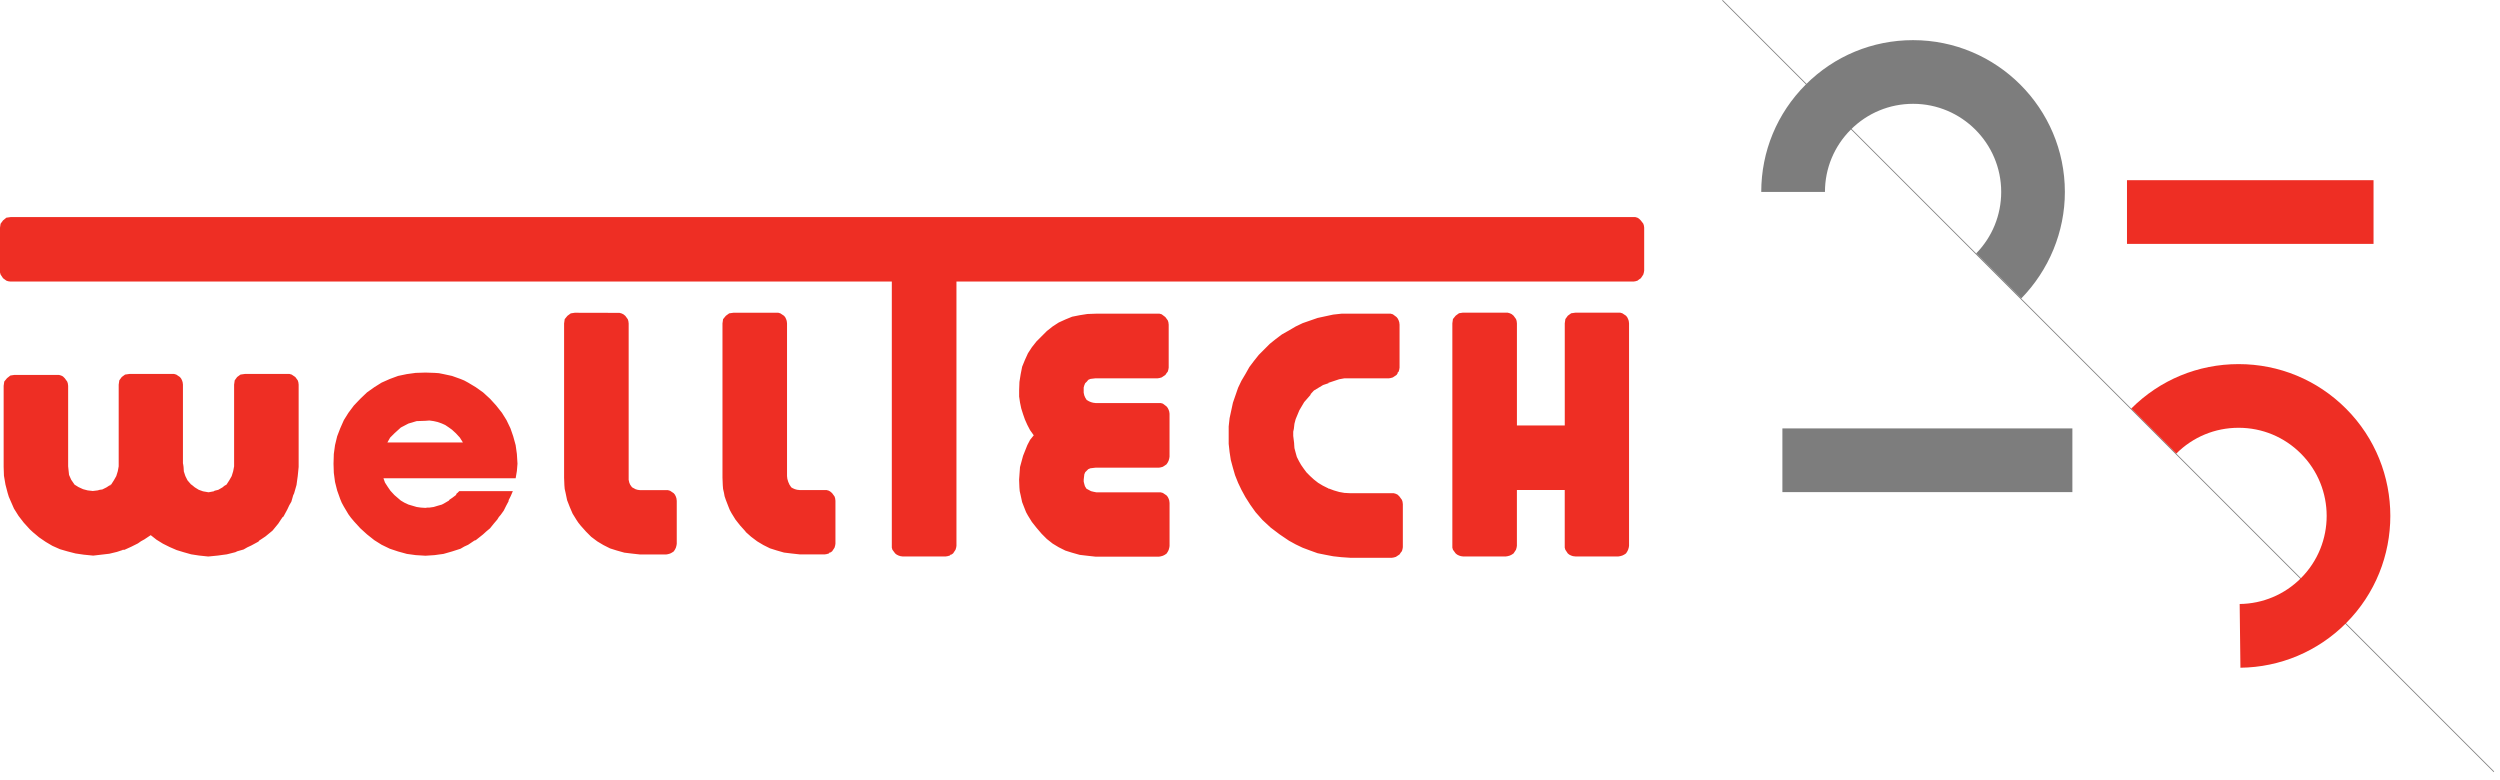
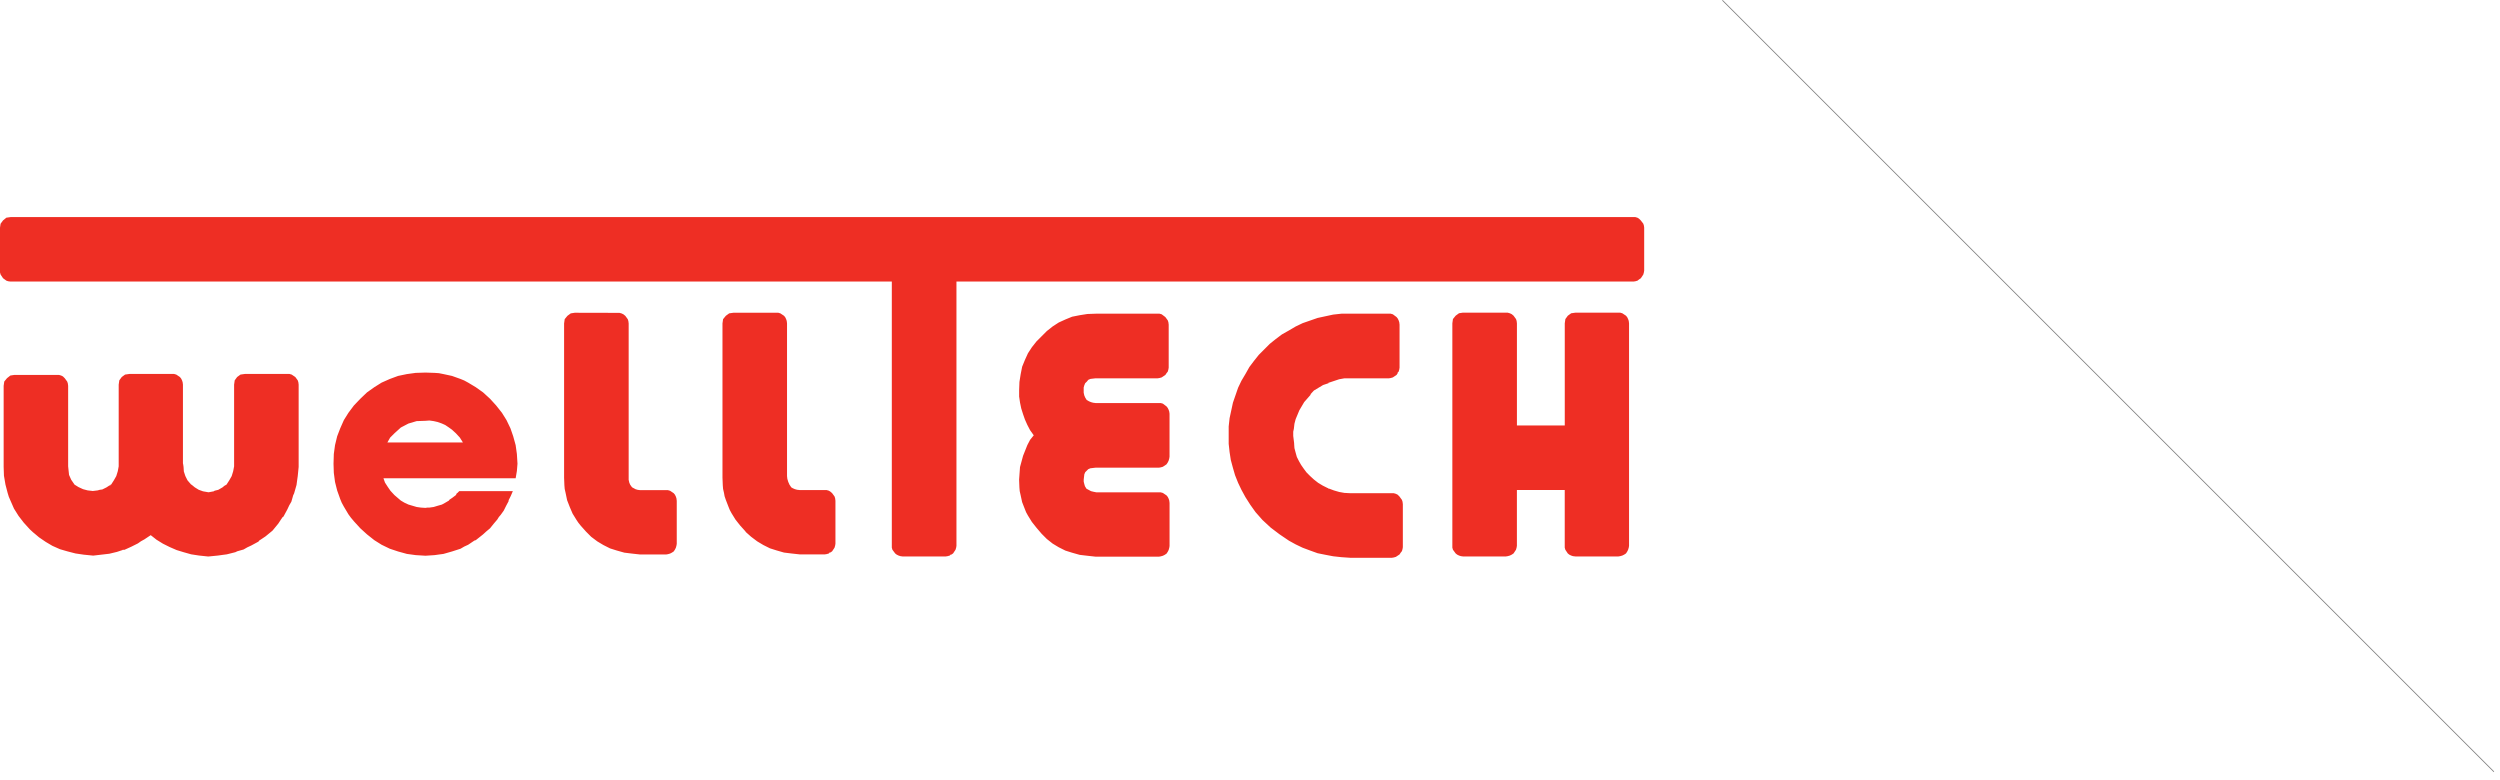
<svg xmlns="http://www.w3.org/2000/svg" width="311" height="97" viewBox="0 0 311 97" fill="none">
  <path fill-rule="evenodd" clip-rule="evenodd" d="M97.681 39.466L97.793 39.695L97.869 39.924L97.906 40.228V59.222L97.944 59.564L98.056 59.943L98.206 60.284L98.435 60.626L98.623 60.738L98.885 60.851L99.152 60.926L99.493 60.964H102.829L103.096 61.039L103.287 61.151L103.512 61.343L103.816 61.759L103.891 61.988L103.929 62.292V67.639L103.891 67.868L103.816 68.134L103.512 68.588L103.287 68.738H103.174V68.776L103.099 68.855L102.833 68.93L102.604 68.967H99.497L98.473 68.855L97.527 68.738L96.619 68.476L95.786 68.213L94.953 67.797L94.195 67.343L93.437 66.772L92.754 66.164V66.127L92.071 65.369L91.501 64.648L91.009 63.853L90.784 63.436L90.63 63.057L90.293 62.187L90.139 61.733L90.064 61.316L89.951 60.825L89.914 60.371L89.876 59.421V40.236L89.951 39.703L90.293 39.286L90.709 38.982L91.242 38.904H96.814L97.077 38.982L97.535 39.286M135.197 47.478L135.385 47.249L135.651 47.136L136.293 47.061H144.022L144.251 47.024L144.514 46.949L144.968 46.645L145.122 46.416L145.272 46.228L145.347 45.962L145.385 45.733V40.386L145.347 40.082L145.272 39.857L144.968 39.44L144.514 39.099L144.251 39.024H136.293L135.268 39.061L134.319 39.211L133.373 39.399L132.54 39.74L131.707 40.119L130.949 40.611L130.229 41.181L129.583 41.827L128.938 42.472L128.368 43.193L127.876 43.95L127.497 44.783L127.156 45.617L126.968 46.566L126.818 47.515L126.78 48.54V49.335L126.893 50.093L127.043 50.813L127.272 51.534L127.497 52.179L127.801 52.862L128.139 53.508L128.597 54.153L128.139 54.723L127.801 55.369L127.272 56.697L126.889 58.1L126.777 59.654V59.691L126.814 60.641L126.852 61.095L126.964 61.59L127.152 62.461L127.493 63.335L127.643 63.714L127.872 64.131L128.364 64.926L128.934 65.647L129.58 66.404L130.225 67.05L130.945 67.62L131.703 68.078L132.536 68.495L133.37 68.757L134.315 69.024L135.264 69.136L136.289 69.249H144.173L144.398 69.211L144.664 69.136L144.889 69.024L145.118 68.87L145.268 68.641L145.381 68.416L145.456 68.149L145.493 67.92V62.573L145.456 62.273L145.381 62.044L145.268 61.815L145.118 61.628L144.664 61.324L144.398 61.249H136.401L136.026 61.174L135.722 61.099L135.156 60.795L134.968 60.491L134.889 60.224L134.814 59.92V59.654L134.889 59.009L135.002 58.742L135.189 58.555L135.377 58.367L135.643 58.254L136.285 58.179H144.169L144.394 58.142L144.66 58.067L145.114 57.763L145.264 57.538L145.377 57.309L145.452 57.042L145.49 56.813V51.466L145.452 51.2L145.377 50.975L145.264 50.746L145.114 50.555L144.66 50.213L144.394 50.138H136.285L135.985 50.1L135.718 50.026L135.452 49.913L135.261 49.797L135.186 49.759L134.998 49.455L134.885 49.189L134.81 48.847V48.202L134.885 47.935L134.998 47.669M154.93 46.532L154.435 47.365L154.019 48.236L153.377 50.093L152.96 52.026L152.848 53.05V55.211L152.96 56.236L153.111 57.219L153.377 58.206L153.64 59.114L154.019 60.063L154.435 60.934L154.93 61.842L155.535 62.791L156.18 63.699L157.051 64.686L158.075 65.635L159.174 66.468L160.349 67.264L161.182 67.722L162.052 68.138L162.964 68.48L163.91 68.821L164.859 69.012L165.842 69.2L166.867 69.312L167.966 69.388H173.156L173.381 69.35L173.647 69.275L173.872 69.125L174.101 68.975L174.251 68.746L174.401 68.558L174.476 68.296L174.514 68.067V62.72L174.476 62.416L174.401 62.187L174.097 61.77L173.869 61.541L173.643 61.429L173.377 61.354H167.959L167.238 61.316L166.593 61.2L165.947 61.012L165.343 60.787H165.268L165.193 60.712H165.156L164.548 60.408L163.981 60.067L163.448 59.65L162.994 59.234L162.54 58.78L162.199 58.326L161.857 57.834L161.595 57.376L161.328 56.847L161.178 56.314L161.028 55.744L160.991 55.215V55.14L160.878 54.228V53.699L160.953 53.358L161.028 52.712L161.178 52.146L161.636 51.046L162.24 50.022L163.073 49.072H162.998L163.452 48.581L164.589 47.898L165.272 47.669V47.594H165.347L166.597 47.178L167.242 47.065H172.773L173.002 47.027L173.268 46.952L173.726 46.648L173.876 46.419V46.307H173.914L173.992 46.232L174.067 45.965L174.105 45.737V40.389L174.067 40.086L173.992 39.857L173.88 39.628L173.73 39.44L173.272 39.099L173.006 39.024H166.867L165.842 39.136L163.91 39.553L162.052 40.198L161.182 40.615L160.349 41.106L159.475 41.598L158.717 42.168L157.959 42.776L157.279 43.459L156.597 44.142L155.992 44.9L155.422 45.658M204.112 27.421L203.884 27.196L203.692 27.08L203.43 27.005H1.325L0.792 27.08L0.375 27.421L0.071 27.838L0 28.318V33.89L0.075 34.157L0.379 34.611L0.795 34.915L1.024 34.99L1.328 35.027H110.942V68.127L111.017 68.389L111.358 68.847L111.55 68.997L111.779 69.11L112.007 69.185L112.274 69.222H117.655L117.884 69.185L118.15 69.11L118.225 69.035V68.997H118.338L118.563 68.847L118.867 68.389L118.946 68.127L118.983 67.898V35.027H203.212L203.441 34.99L203.703 34.915L203.895 34.765L204.124 34.611L204.424 34.157L204.499 33.89L204.536 33.665V28.318L204.499 28.052L204.424 27.823M181.992 38.892L181.501 38.967L181.084 39.271L180.747 39.688L180.672 40.221V68.127L180.747 68.389L181.084 68.847L181.272 68.997L181.501 69.11L181.73 69.185L181.996 69.222H187.336L187.565 69.185L187.831 69.11L188.06 68.997L188.285 68.847L188.589 68.389L188.664 68.127L188.702 67.898V60.96H194.653V68.127L194.728 68.389L195.032 68.847L195.219 68.997L195.448 69.11L195.677 69.185L195.981 69.222H201.324L201.553 69.185L201.816 69.11L202.045 68.997L202.274 68.847L202.424 68.618L202.536 68.393L202.615 68.131L202.653 67.902V40.224L202.615 39.92L202.536 39.692L202.424 39.463L202.274 39.275L201.816 38.971L201.553 38.896H195.985L195.452 38.971L195.036 39.275L194.732 39.692L194.657 40.224V52.926H188.705V40.224L188.668 39.92L188.593 39.692L188.289 39.275L188.064 39.087L187.835 38.975L187.568 38.9H187.339M0.871 47.046L0.529 47.463L0.454 47.995V58.082L0.492 59.181L0.679 60.281L0.946 61.305L1.096 61.797L1.325 62.326L1.741 63.275L2.311 64.183L2.957 65.02L3.715 65.853L4.206 66.307L4.131 66.232L4.852 66.84L5.685 67.41L6.518 67.902L7.463 68.322L8.371 68.585L9.396 68.851L10.416 69.001L11.553 69.114H11.629L13.598 68.885L14.548 68.656L15.002 68.506L15.231 68.431L15.268 68.393H15.493L16.326 68.014L17.16 67.598L17.538 67.331L17.955 67.102L18.75 66.573L19.471 67.14L20.266 67.632L21.099 68.048L21.97 68.427L22.84 68.693L23.786 68.96L24.769 69.11L25.831 69.222H25.981L27.118 69.11L27.651 69.035L28.218 68.96L29.279 68.693L29.508 68.581L29.771 68.506L30.304 68.356L30.758 68.093L31.25 67.864L32.158 67.373L32.233 67.256L32.345 67.181L32.574 67.031L33.028 66.727L33.861 66.044L33.936 65.969L34.619 65.136L34.919 64.678L35.073 64.453L35.148 64.341L35.261 64.266L35.752 63.358L35.981 62.866L36.244 62.412L36.398 61.879L36.473 61.613L36.585 61.384L36.889 60.322L36.964 59.755L37.039 59.222L37.152 58.086V47.849L37.114 47.545L37.039 47.316L36.735 46.9L36.281 46.596L36.015 46.521H30.447L29.917 46.596L29.501 46.9L29.197 47.316L29.122 47.849V58.011L29.009 58.618L28.822 59.226L28.518 59.759L28.176 60.288L27.91 60.438L27.681 60.63L27.152 60.934L26.698 61.046L26.585 61.121L25.977 61.234H25.902L25.257 61.121L24.724 60.93L24.233 60.626L23.816 60.284H23.779L23.325 59.755L23.058 59.222L22.87 58.652L22.833 58.086L22.796 57.819L22.758 57.632V47.849L22.72 47.545L22.645 47.316L22.533 47.091L22.379 46.9L21.925 46.596L21.659 46.521H16.09L15.561 46.596L15.145 46.9L14.841 47.316L14.765 47.849V58.011L14.653 58.618L14.465 59.226L14.161 59.759L13.82 60.288H13.745V60.363L13.591 60.401L13.478 60.48L13.249 60.63L12.72 60.892L12.416 60.93L12.154 61.005L11.546 61.08L10.901 61.005L10.334 60.855L9.764 60.592L9.272 60.288L8.856 59.68L8.589 59.076L8.477 58.014V48.007L8.439 47.703L8.364 47.474L8.06 47.057L7.831 46.828L7.606 46.716L7.34 46.641H1.779L1.287 46.716M71.497 38.907L71.006 38.982L70.589 39.286L70.248 39.703L70.173 40.236V59.421L70.21 60.367L70.248 60.825L70.36 61.316L70.548 62.224L70.889 63.099L71.231 63.894L71.722 64.69L71.951 65.031L72.255 65.41L72.9 66.131L73.542 66.776L74.3 67.346L75.058 67.8L75.891 68.221L76.724 68.483L77.67 68.75L78.615 68.866L79.64 68.979H82.859L83.084 68.941L83.351 68.866L83.58 68.75L83.809 68.6L83.962 68.371L84.075 68.146L84.15 67.879L84.188 67.65V62.303L84.15 61.999L84.075 61.77L83.962 61.541L83.809 61.354L83.355 61.05L83.088 60.975H79.64L79.336 60.937L79.073 60.862L78.657 60.637L78.582 60.562L78.394 60.296L78.281 60.033L78.206 59.691V40.243L78.169 39.939L78.094 39.71L77.79 39.294L77.561 39.106L77.332 38.994L77.066 38.919H76.837M63.538 61.703L63.385 62.007L63.309 62.157L63.272 62.232V62.344L62.968 62.915L62.664 63.523L62.285 64.052L62.056 64.318L61.869 64.622L61.415 65.155L60.961 65.722L60.507 66.1L60.09 66.48L59.182 67.2L59.032 67.237L58.919 67.312L58.69 67.466L58.236 67.77L57.745 67.996L57.291 68.262L56.229 68.603L55.167 68.907L54.6 68.982L54.068 69.057L52.931 69.132L51.718 69.057L50.619 68.907L49.52 68.603L48.495 68.262L47.471 67.767L46.563 67.196L45.655 66.476L44.822 65.718L44.026 64.847L43.647 64.393L43.343 63.977L42.777 63.027L42.51 62.536L42.323 62.082L41.944 61.02L41.677 59.958L41.527 58.821L41.49 57.684L41.527 56.472L41.677 55.373L41.944 54.273L42.323 53.286L42.777 52.262L43.343 51.354L44.026 50.442L44.822 49.609L45.655 48.813L46.563 48.168L47.471 47.598L48.495 47.144L49.52 46.765L50.619 46.536L51.718 46.386L52.931 46.348L54.068 46.386L54.6 46.423L55.167 46.536L56.229 46.765L57.291 47.144L57.745 47.331L58.236 47.598L59.186 48.168L60.094 48.813L60.964 49.609L61.722 50.442L62.443 51.354L63.009 52.262L63.501 53.286L63.842 54.273L64.146 55.373L64.3 56.472L64.375 57.684L64.3 58.592L64.146 59.5H47.703L47.891 60.029L48.233 60.562L48.574 61.054L49.066 61.587L49.861 62.269L50.315 62.536L50.807 62.765L51.831 63.069L52.36 63.144L52.931 63.181L53.156 63.144H53.422L53.951 63.069L54.443 62.919L54.972 62.769L55.388 62.54L55.842 62.273L55.917 62.161L56.03 62.086L56.259 61.932L56.713 61.59L56.788 61.44L56.825 61.365L56.901 61.328L57.129 61.099H63.797M56.259 53.478L55.842 53.178L55.388 52.873L54.972 52.686L54.443 52.498L53.951 52.386L53.422 52.311L52.931 52.348L51.831 52.386L50.807 52.69L49.861 53.185L49.066 53.905L48.533 54.438L48.191 55.042H57.587L57.208 54.438L56.717 53.905L56.263 53.489L56.259 53.478Z" fill="#EE2E24" />
  <path d="M214.304 -0L214.233 0.071L310.205 96.044L310.277 95.972L214.304 -0Z" fill="#7D7D7D" />
-   <path d="M251.437 37.133L245.831 31.531C247.842 29.471 248.949 26.754 248.949 23.876C248.949 17.831 244.034 12.915 237.989 12.915C235.062 12.915 232.307 14.056 230.236 16.127C228.165 18.199 227.024 20.949 227.024 23.88H219.099C219.099 18.837 221.065 14.094 224.63 10.525C228.199 6.957 232.942 4.994 237.985 4.994C248.398 4.994 256.87 13.467 256.87 23.88C256.87 28.84 254.897 33.591 251.433 37.141L251.437 37.133Z" fill="#7D7D7D" />
-   <path d="M278.709 83.062L278.615 75.137C281.493 75.103 284.199 73.963 286.232 71.929C290.506 67.655 290.506 60.702 286.232 56.428C284.161 54.357 281.411 53.216 278.48 53.216C275.549 53.216 272.799 54.357 270.728 56.428L265.125 50.826C268.694 47.257 273.437 45.295 278.48 45.295C283.523 45.295 288.266 47.261 291.835 50.826C299.197 58.188 299.197 70.173 291.835 77.535C288.33 81.04 283.666 83.006 278.709 83.066V83.062Z" fill="#EE2E24" />
-   <path d="M257.805 53.294H221.73V61.219H257.805V53.294Z" fill="#7D7D7D" />
-   <path d="M295.268 22.416H264.597V30.34H295.268V22.416Z" fill="#EE2E24" />
</svg>